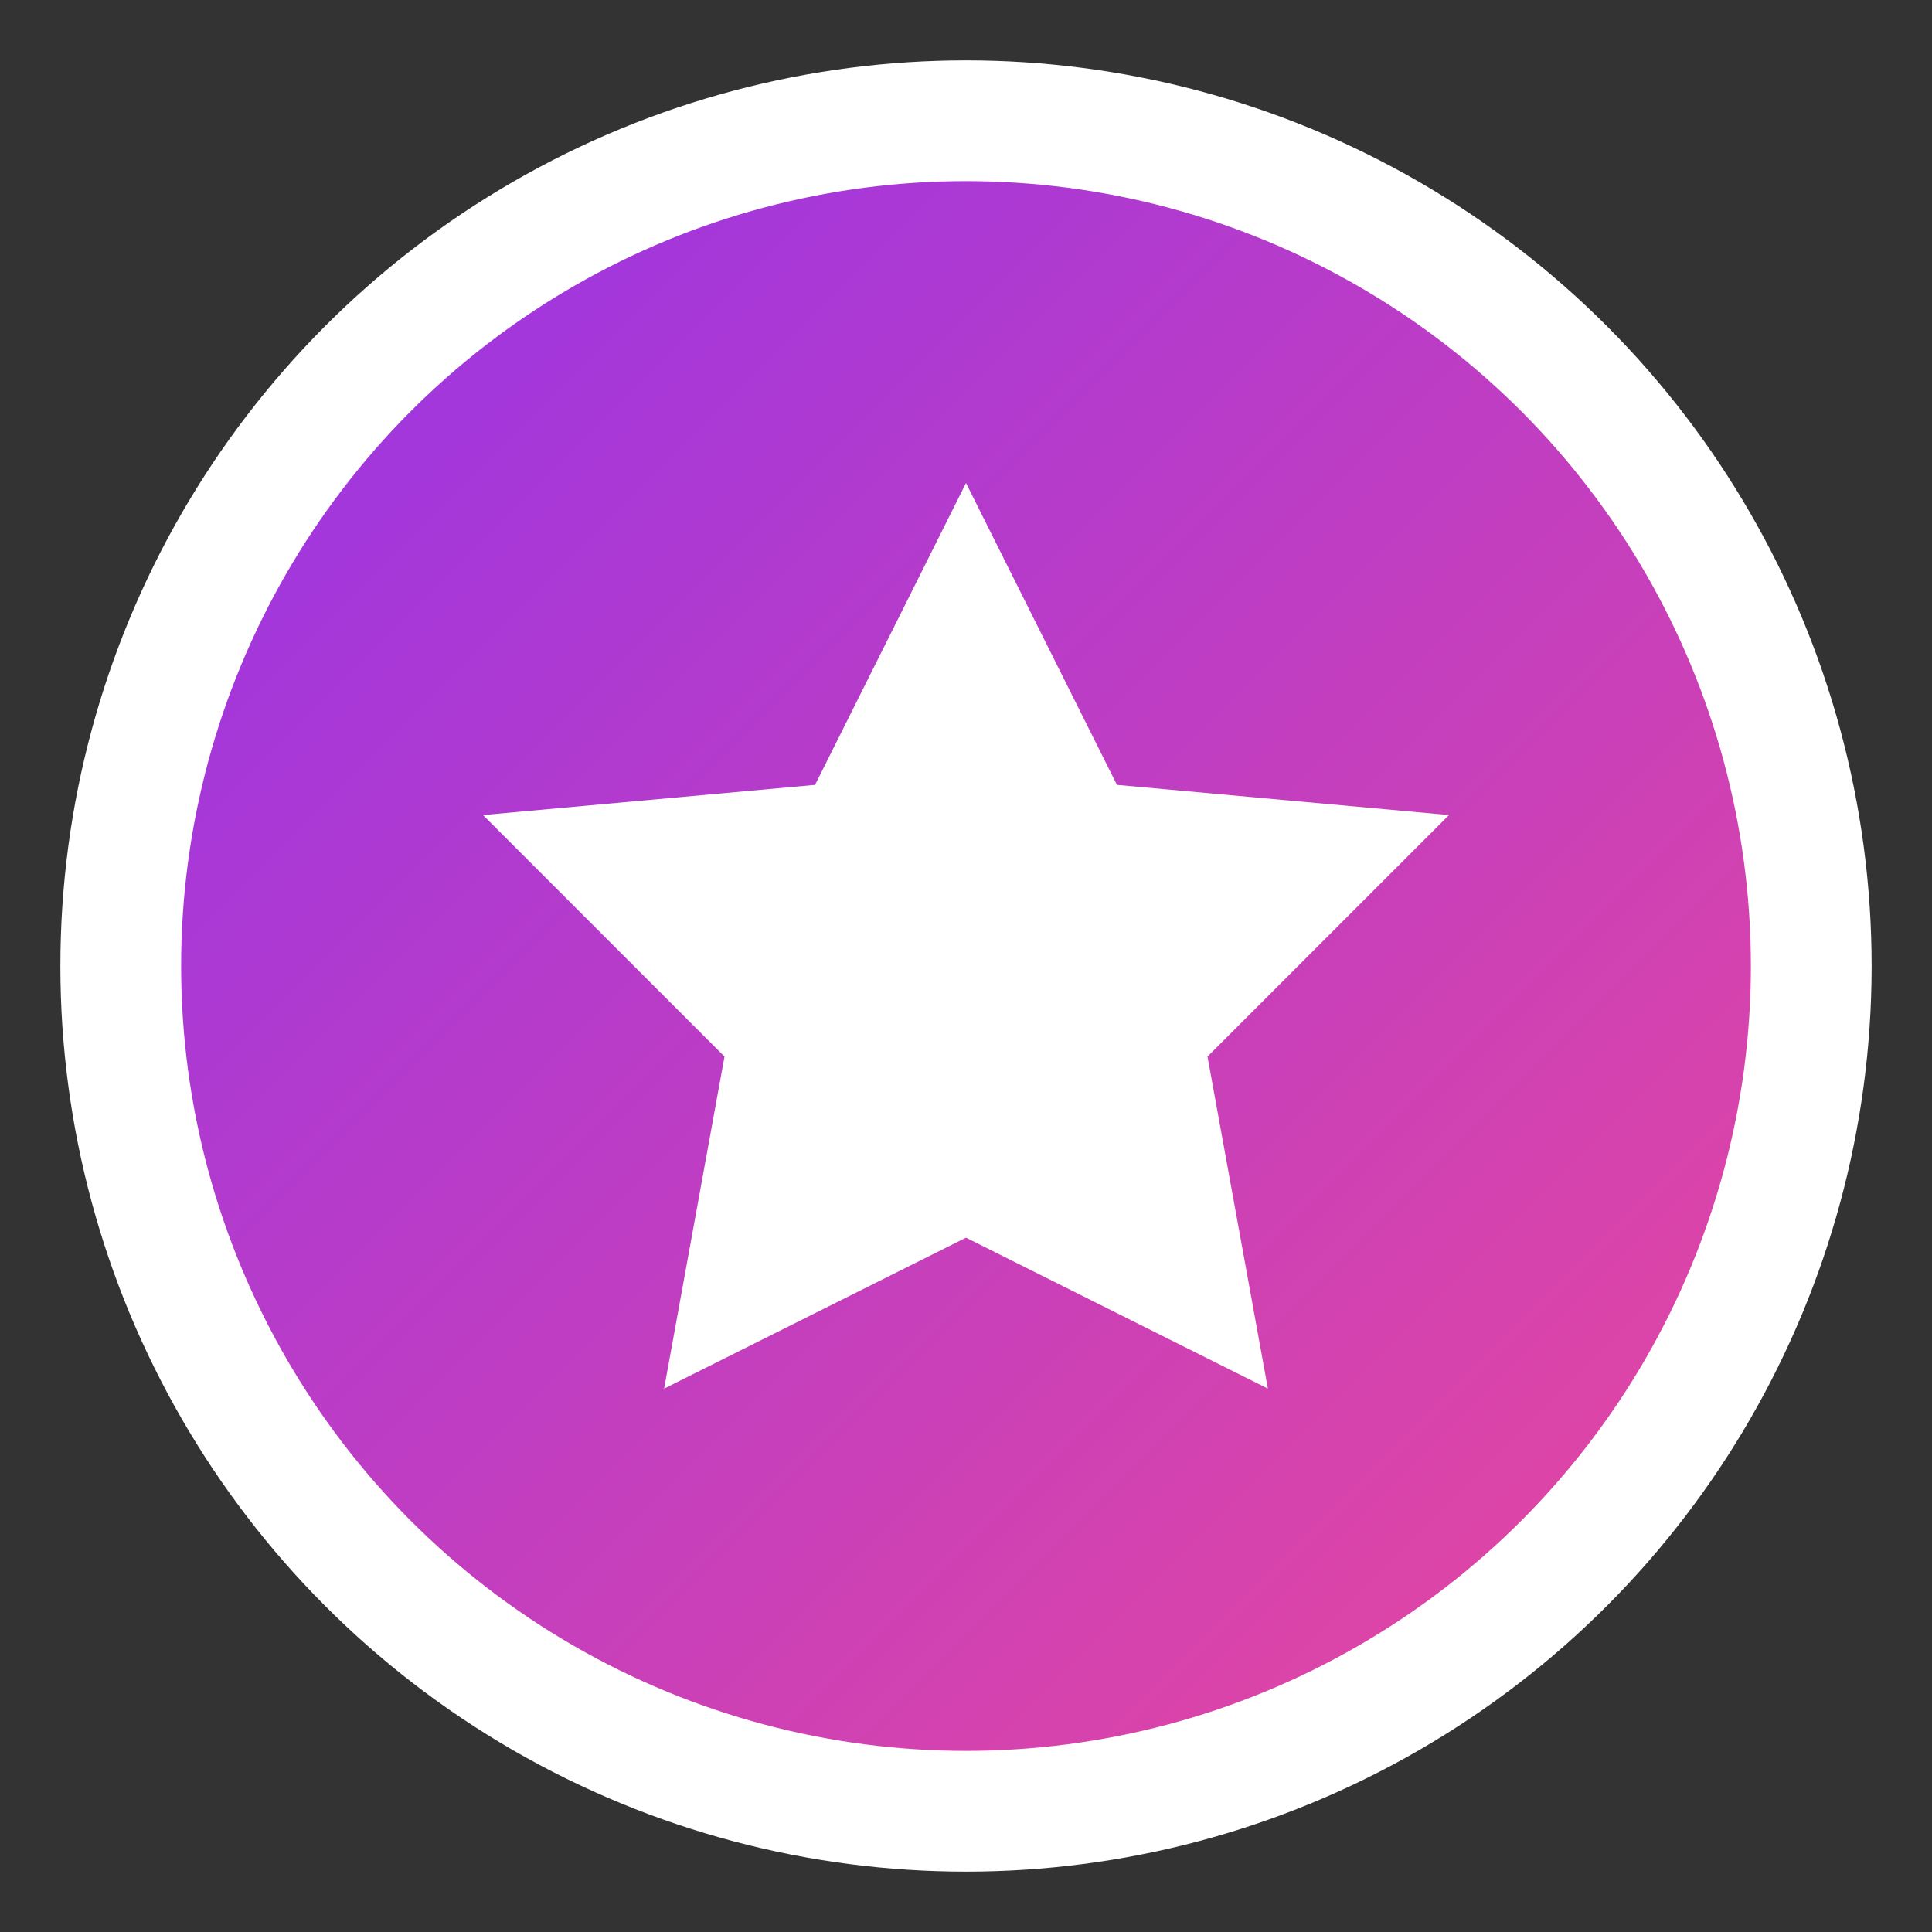
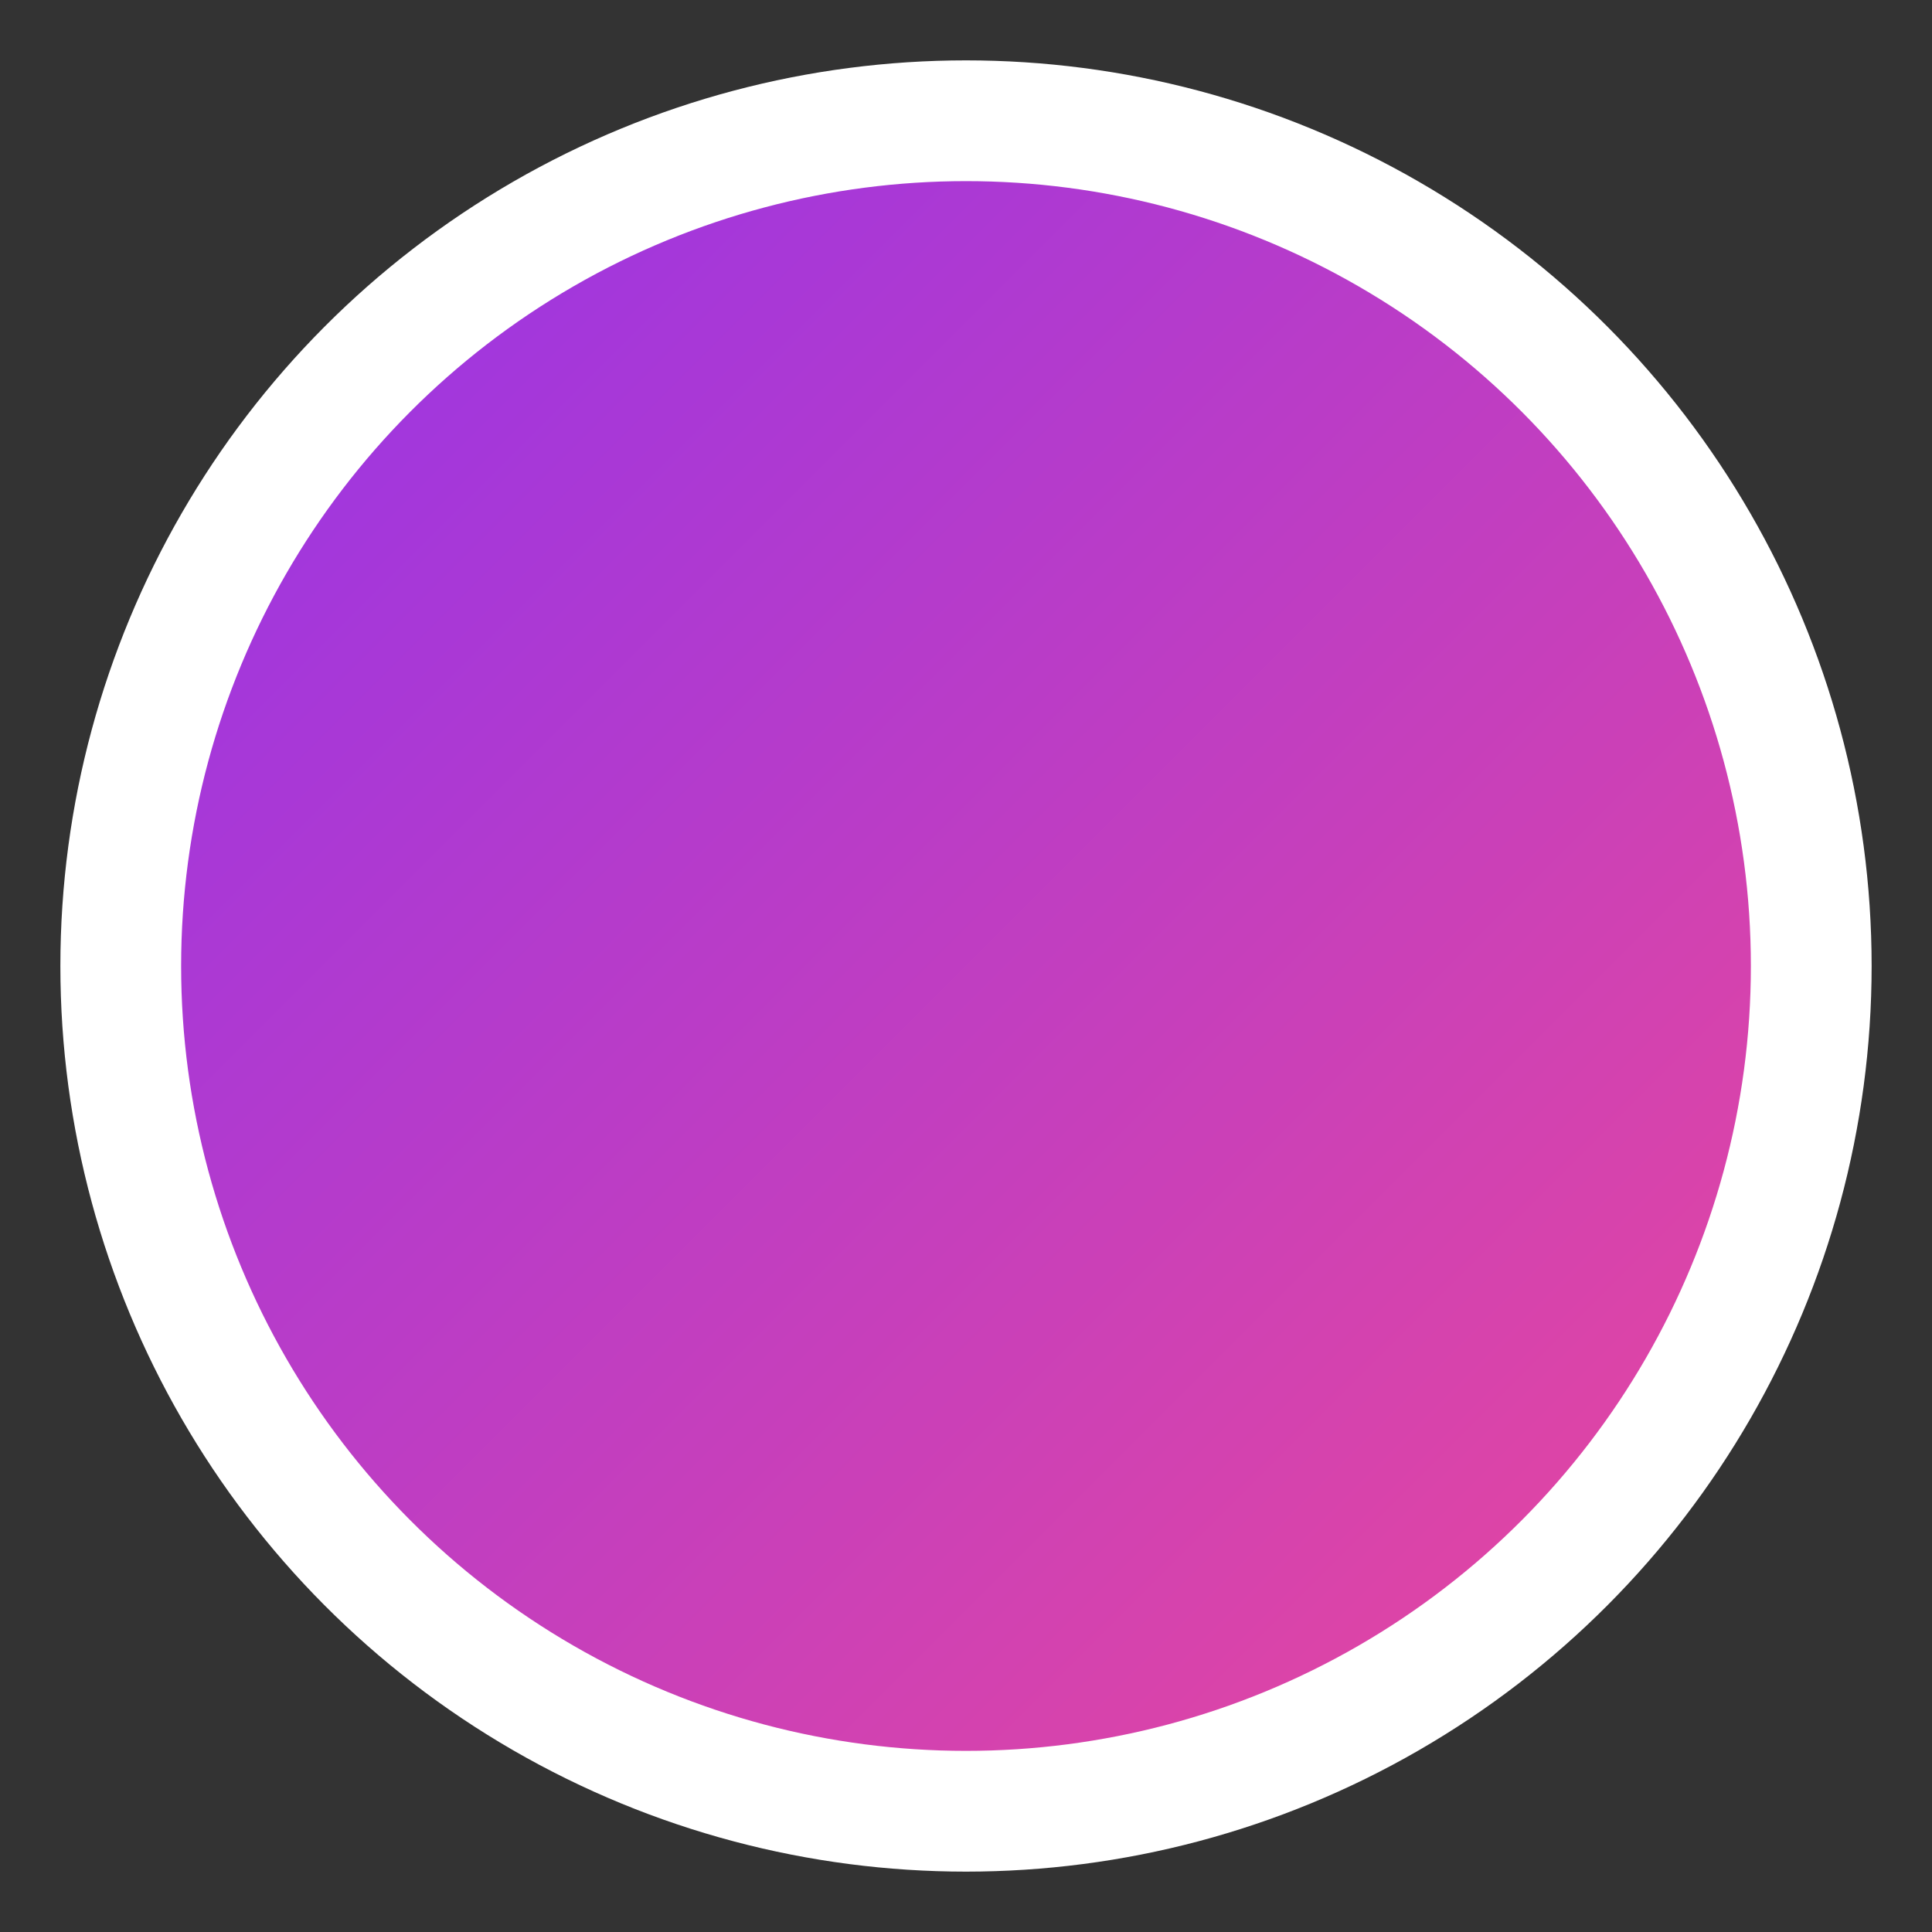
<svg xmlns="http://www.w3.org/2000/svg" width="32" height="32" viewBox="0 0 32 32" fill="none">
  <rect x="0" y="0" width="32" height="32" fill="#333333" stroke="none" />
  <defs>
    <linearGradient id="gradient" x1="0%" y1="0%" x2="100%" y2="100%">
      <stop offset="0%" style="stop-color:#9333ea;stop-opacity:1" />
      <stop offset="100%" style="stop-color:#ec4899;stop-opacity:1" />
    </linearGradient>
  </defs>
  <circle cx="16" cy="16" r="14" fill="url(#gradient)" stroke="white" stroke-width="2" />
-   <path d="M16 8l2.5 5 5.5 0.5-4 4 1 5.5-5-2.5-5 2.5 1-5.5-4-4 5.5-0.5z" fill="white" />
</svg>